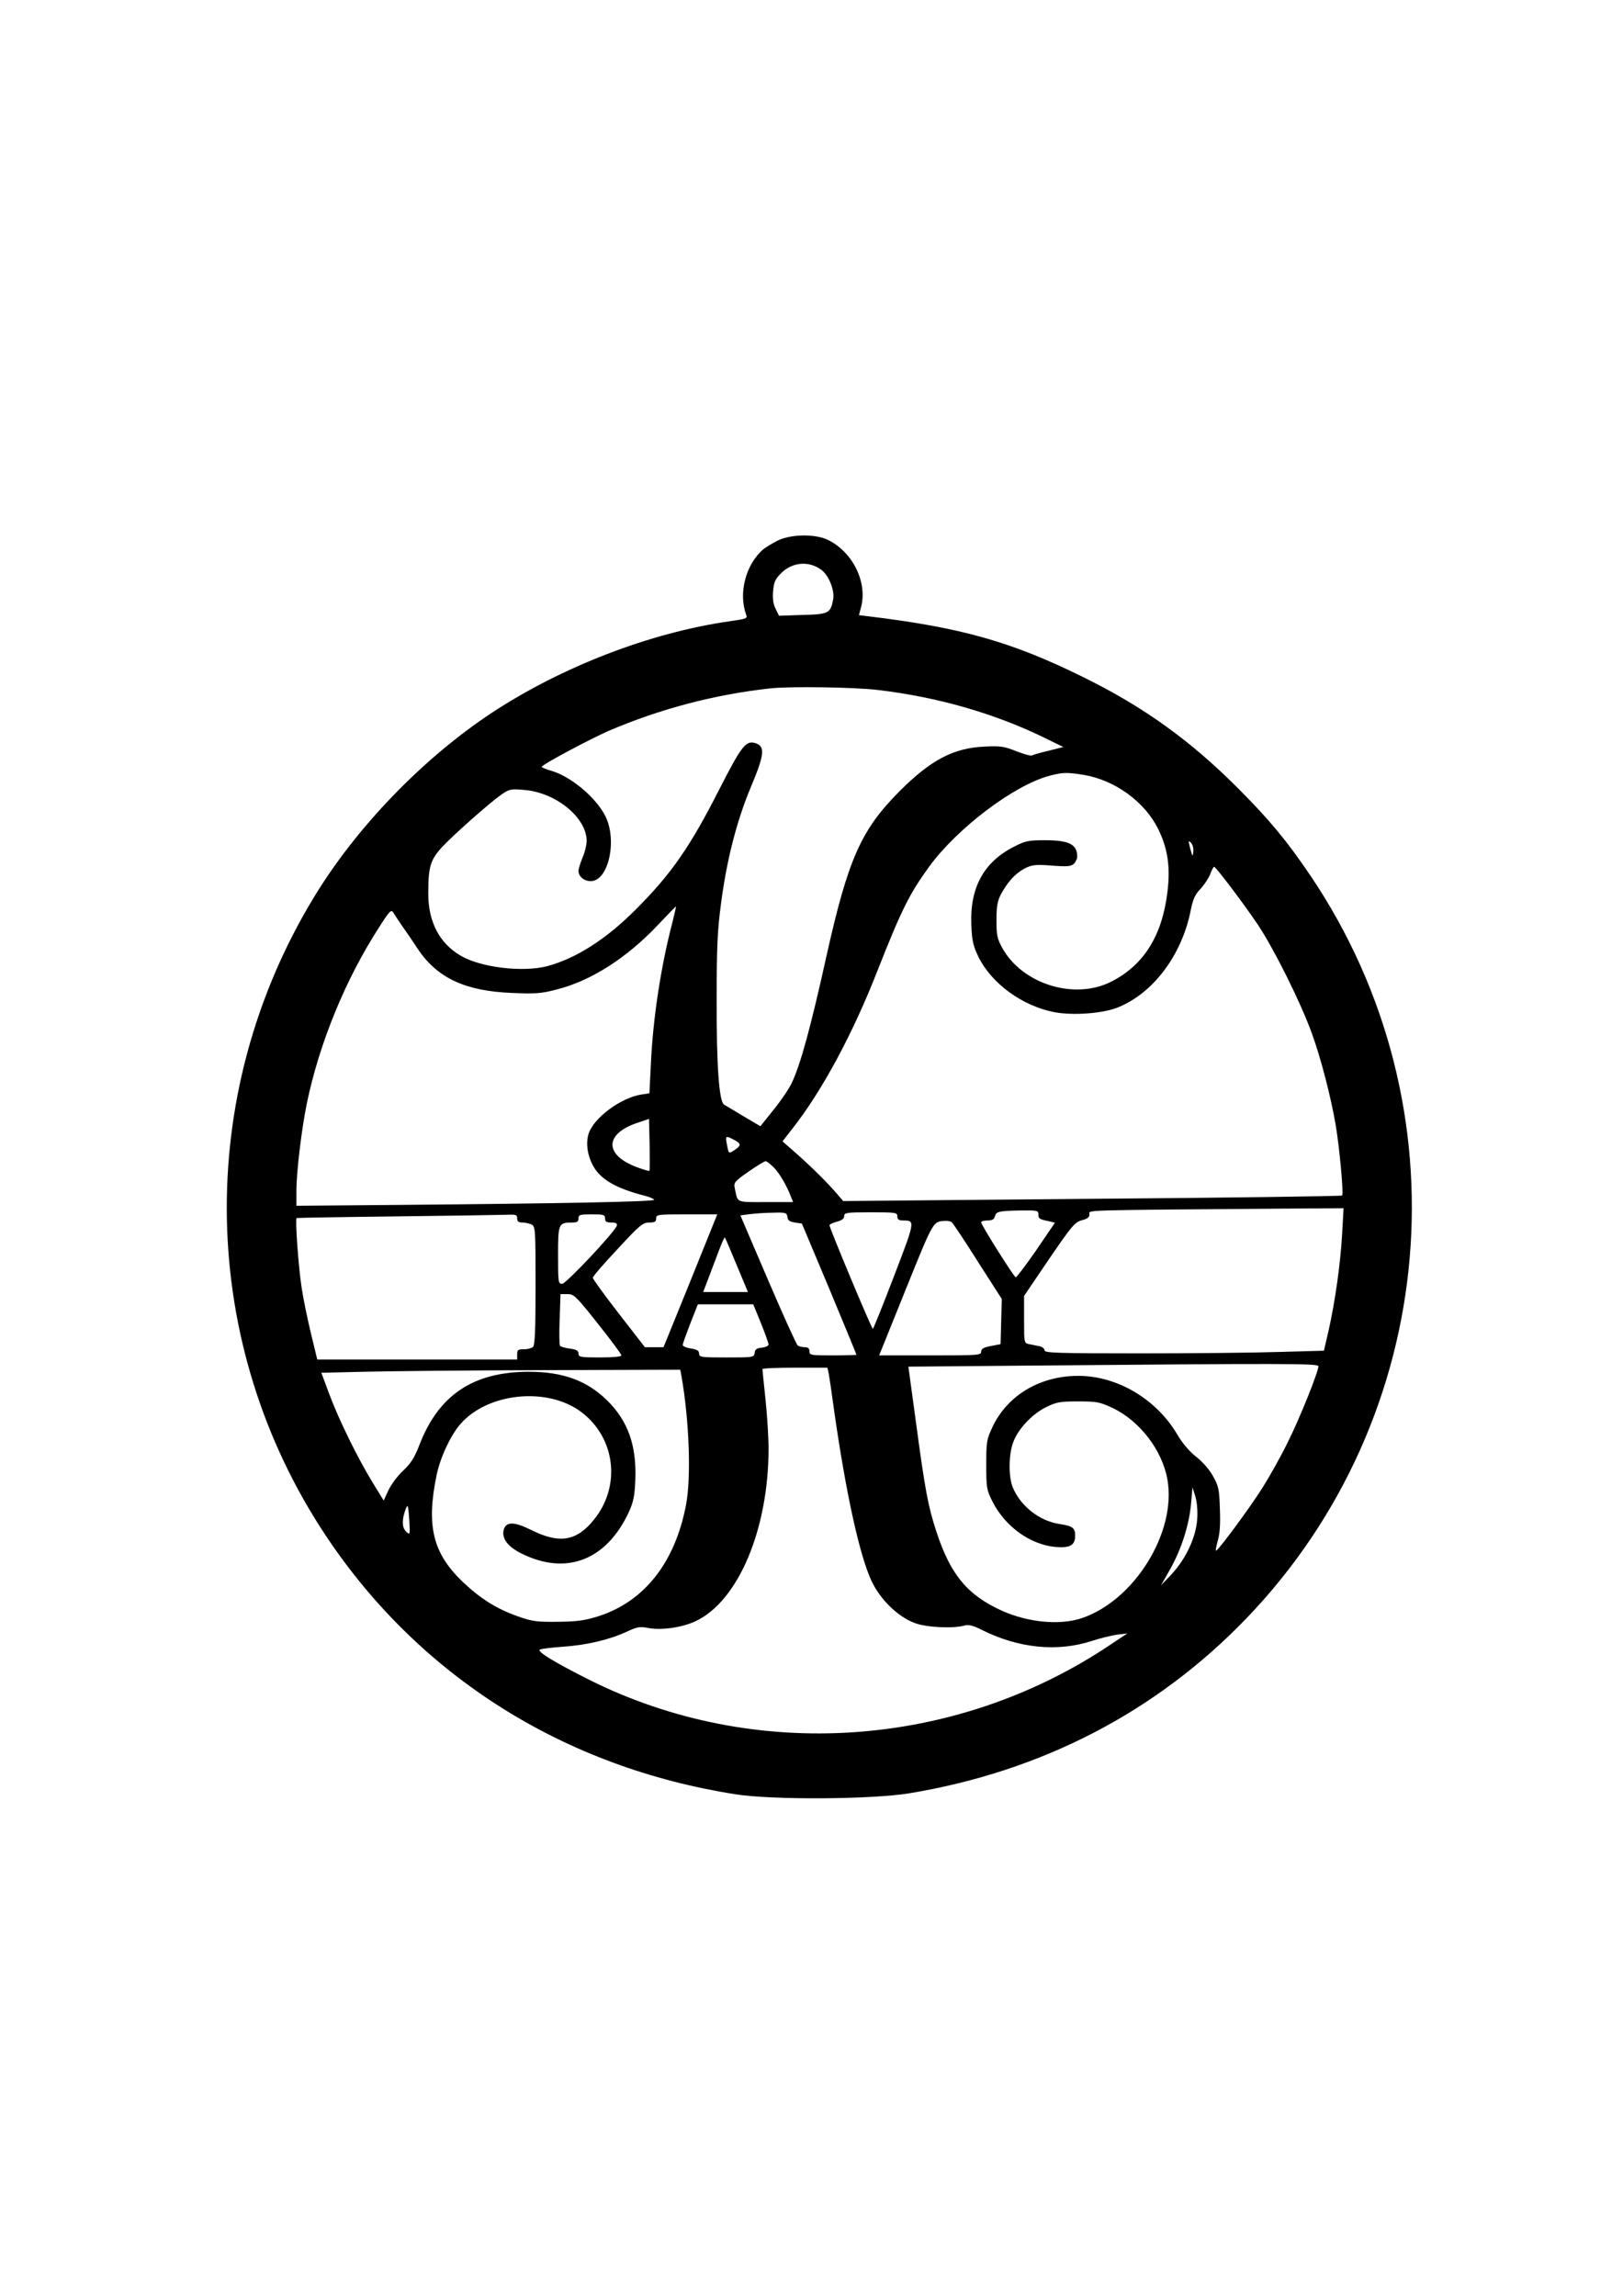
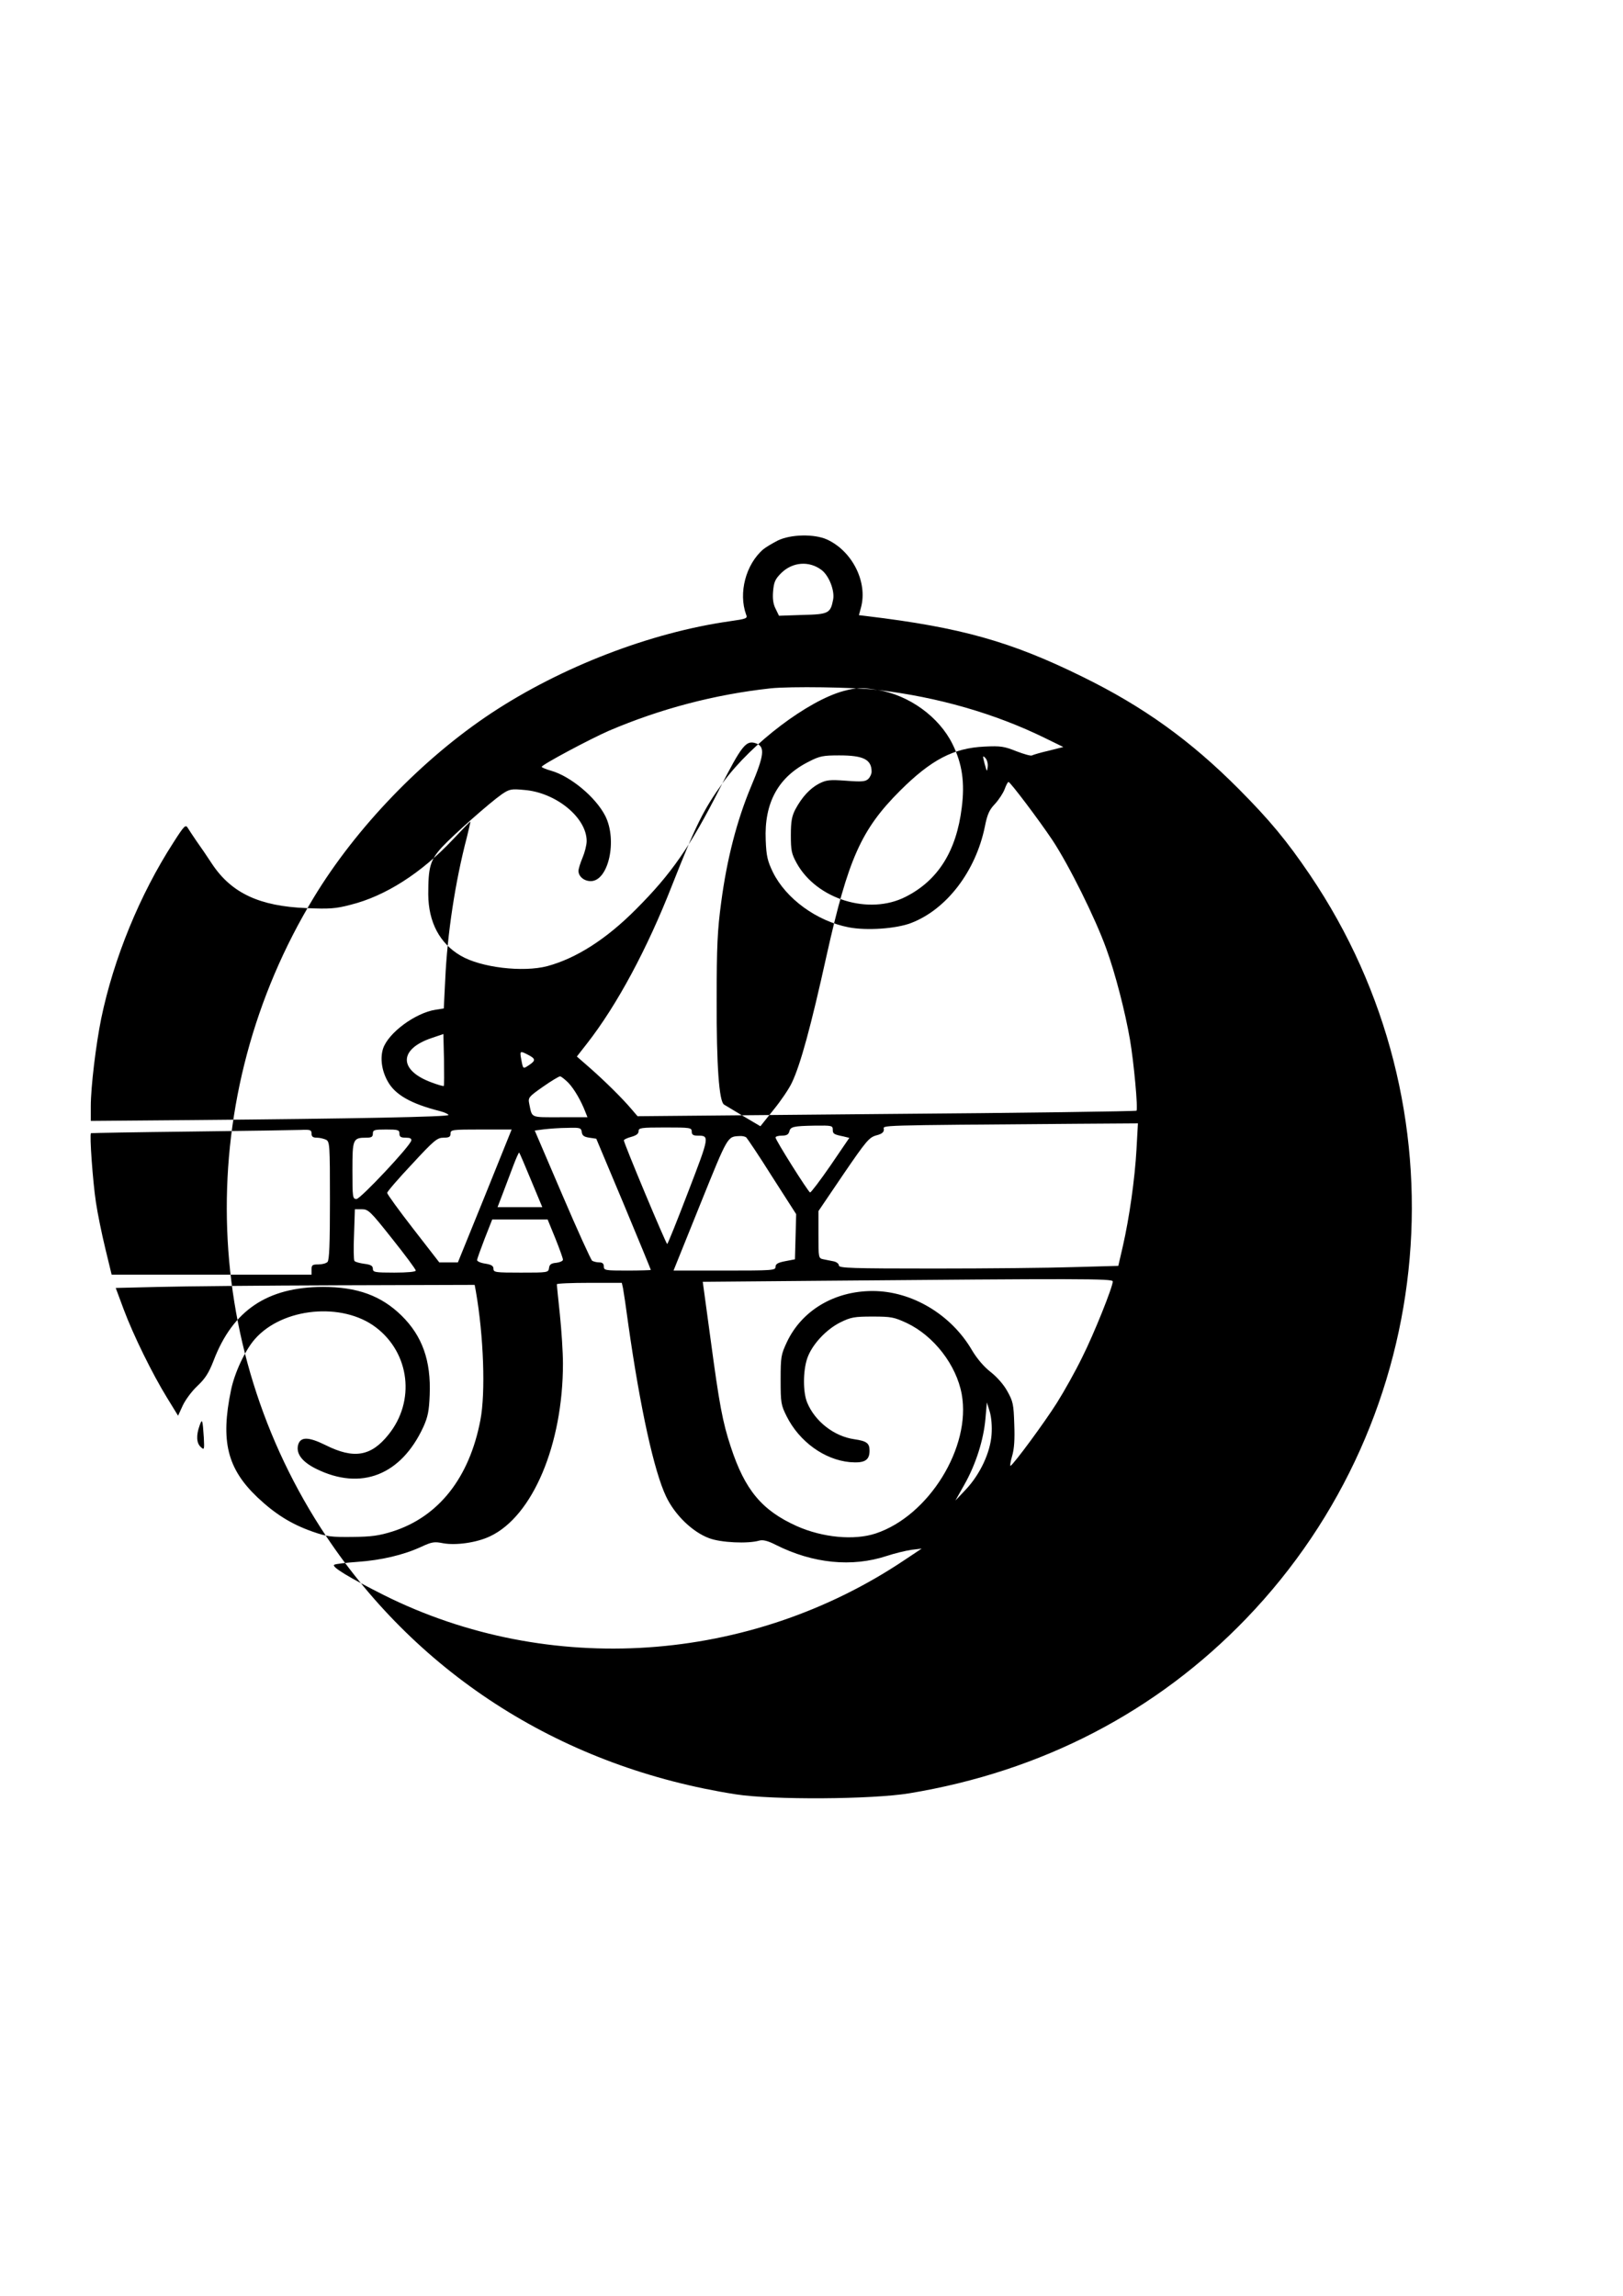
<svg xmlns="http://www.w3.org/2000/svg" version="1.0" width="210mm" height="297mm" viewBox="0 0 794 1123" preserveAspectRatio="xMidYMid meet">
  <g transform="translate(0,1123) scale(0.1,-0.1)" fill="#000000" stroke="none">
-     <path d="M3805 8586 c-27 -14 -59 -33 -71 -43 -86 -74 -122 -214 -84 -319 8 -19 3 -21 -81 -33 -386 -55 -821 -222 -1165 -449 -337 -223 -662 -560 -869 -902 -589 -971 -565 -2186 61 -3125 457 -685 1164 -1131 2004 -1262 179 -28 666 -25 848 5 648 107 1209 398 1649 855 949 986 1079 2503 312 3637 -114 168 -197 268 -349 421 -235 236 -465 402 -765 549 -349 172 -595 241 -1052 296 l-41 5 10 37 c34 124 -42 276 -166 333 -62 28 -177 26 -241 -5z m214 -144 c36 -27 65 -100 57 -144 -13 -68 -22 -73 -149 -76 l-116 -4 -16 33 c-12 23 -16 48 -13 86 4 46 10 60 40 90 55 54 136 61 197 15z m275 -587 c291 -34 574 -115 820 -236 l88 -43 -71 -18 c-40 -9 -76 -20 -82 -23 -5 -4 -39 6 -76 20 -60 24 -77 27 -157 23 -151 -7 -260 -64 -412 -215 -191 -191 -254 -332 -360 -806 -77 -349 -128 -535 -170 -623 -14 -30 -54 -89 -90 -133 l-64 -80 -83 49 c-45 27 -88 53 -95 57 -24 15 -37 190 -36 513 0 263 4 341 22 475 28 213 77 402 146 567 65 154 70 196 24 212 -48 17 -69 -10 -177 -221 -144 -284 -236 -417 -410 -591 -146 -147 -293 -240 -434 -278 -119 -31 -324 -7 -423 51 -103 60 -158 164 -159 300 0 134 9 167 67 231 58 62 233 217 293 259 37 25 46 27 109 21 155 -12 306 -135 306 -250 0 -19 -9 -55 -20 -81 -11 -26 -20 -55 -20 -65 0 -27 27 -50 60 -50 87 0 131 200 71 319 -47 92 -170 194 -265 221 -25 7 -46 16 -46 19 0 10 234 135 330 177 251 107 516 177 790 207 95 10 407 6 524 -8z m1006 -415 c153 -25 300 -131 366 -265 47 -95 61 -187 45 -311 -26 -212 -116 -356 -275 -436 -179 -91 -434 -12 -532 164 -26 47 -29 63 -29 138 0 68 5 93 22 126 33 61 71 102 116 126 36 18 52 20 133 14 77 -6 94 -4 108 9 9 9 16 25 16 35 0 60 -40 80 -158 80 -78 0 -96 -3 -148 -30 -151 -75 -220 -202 -212 -385 3 -78 9 -102 35 -156 64 -130 215 -240 371 -270 88 -17 232 -7 305 21 173 66 316 252 361 471 12 61 22 83 50 112 19 21 40 53 47 72 7 19 15 35 19 35 9 -1 146 -182 215 -285 80 -121 209 -380 263 -530 44 -120 93 -311 116 -445 19 -110 40 -340 32 -348 -4 -3 -554 -11 -1224 -16 l-1217 -11 -30 35 c-43 51 -131 138 -204 202 l-63 55 50 64 c146 187 294 462 416 774 116 294 154 371 251 505 138 189 414 398 588 445 64 17 85 18 167 5z m538 -376 c-3 -27 -4 -25 -15 15 -10 39 -10 42 3 29 9 -9 14 -28 12 -44z m-2548 -344 c-57 -217 -96 -473 -106 -698 l-7 -140 -40 -6 c-100 -16 -231 -113 -257 -190 -15 -47 -7 -108 23 -161 36 -65 113 -109 255 -145 23 -6 42 -15 42 -19 0 -9 -452 -18 -1267 -25 l-483 -4 0 72 c0 94 25 301 51 429 61 294 189 607 354 862 51 80 59 88 69 71 6 -10 26 -40 43 -65 18 -25 53 -76 77 -113 95 -142 232 -206 461 -215 111 -5 143 -3 215 16 170 42 347 155 502 320 46 49 84 88 85 87 1 -1 -7 -35 -17 -76z m-113 -1217 c-3 -2 -30 6 -62 18 -160 60 -158 163 4 217 l56 19 3 -125 c1 -69 1 -127 -1 -129z m413 152 c37 -19 37 -28 4 -50 -30 -20 -29 -20 -38 28 -8 42 -6 43 34 22z m197 -137 c29 -31 62 -88 83 -143 l10 -25 -135 0 c-147 0 -135 -5 -150 66 -6 30 -3 34 67 83 40 28 78 51 84 51 5 0 24 -15 41 -32z m2779 -325 c-8 -144 -35 -335 -67 -475 l-22 -95 -216 -6 c-119 -4 -426 -7 -683 -7 -407 0 -468 2 -468 15 0 8 -11 17 -25 20 -14 3 -36 7 -50 10 -25 5 -25 6 -25 121 l0 115 122 180 c112 164 126 180 160 190 28 7 38 15 38 29 0 22 -68 20 944 28 l299 2 -7 -127z m-1486 97 c0 -21 4 -24 53 -34 l28 -7 -92 -135 c-51 -74 -96 -133 -100 -132 -10 4 -169 256 -169 269 0 5 14 9 31 9 22 0 32 5 36 19 6 25 19 28 126 30 81 1 87 0 87 -19z m-1228 -12 c2 -18 11 -24 37 -28 l34 -5 134 -319 c73 -175 133 -321 133 -323 0 -1 -52 -3 -115 -3 -108 0 -115 1 -115 20 0 14 -7 20 -22 20 -13 0 -28 4 -35 8 -6 4 -72 149 -146 322 l-135 315 46 6 c26 3 77 7 114 7 62 2 67 0 70 -20z m538 2 c0 -15 7 -20 28 -20 60 0 60 -1 -45 -274 -54 -141 -100 -256 -103 -256 -6 0 -213 495 -212 507 0 4 17 12 36 17 25 7 36 15 36 28 0 16 11 18 130 18 123 0 130 -1 130 -20z m-1860 -10 c0 -15 7 -20 26 -20 14 0 34 -5 45 -10 18 -10 19 -24 19 -298 0 -211 -3 -291 -12 -300 -7 -7 -27 -12 -45 -12 -29 0 -33 -3 -33 -25 l0 -25 -489 0 -489 0 -31 128 c-17 70 -38 172 -46 227 -15 98 -32 333 -24 337 2 1 222 5 489 8 267 3 509 7 538 8 46 2 52 0 52 -18z m430 0 c0 -16 7 -20 31 -20 21 0 29 -4 27 -14 -6 -28 -249 -286 -268 -286 -19 0 -20 8 -20 140 0 154 2 160 69 160 24 0 31 4 31 20 0 18 7 20 65 20 58 0 65 -2 65 -20z m418 -305 l-132 -325 -45 0 -46 0 -128 165 c-70 90 -127 169 -127 175 0 6 54 69 121 140 109 118 124 130 155 130 27 0 34 4 34 20 0 19 7 20 149 20 l150 0 -131 -325z m1278 287 c5 -4 63 -90 127 -192 l118 -184 -3 -111 -3 -110 -47 -9 c-37 -7 -48 -14 -48 -28 0 -17 -14 -18 -249 -18 l-250 0 131 325 c137 339 132 330 193 333 11 1 25 -2 31 -6z m-1052 -210 l55 -132 -109 0 -110 0 26 68 c14 37 37 98 51 135 14 37 27 66 29 64 2 -2 28 -62 58 -135z m-679 -287 c63 -79 115 -149 115 -155 0 -6 -40 -10 -105 -10 -96 0 -105 2 -105 19 0 14 -10 20 -41 24 -23 3 -45 9 -49 14 -4 4 -5 63 -2 131 l4 122 34 0 c32 0 42 -10 149 -145z m798 2 c20 -50 37 -97 37 -104 0 -6 -15 -13 -32 -15 -25 -2 -34 -8 -36 -25 -3 -23 -6 -23 -138 -23 -124 0 -134 1 -134 19 0 14 -10 20 -40 25 -22 3 -40 11 -40 17 0 6 17 53 37 105 l37 94 136 0 135 0 38 -93z m2727 -210 c0 -27 -92 -257 -150 -372 -32 -66 -88 -166 -124 -223 -60 -95 -208 -296 -226 -307 -4 -3 -1 18 7 46 11 36 14 83 11 158 -3 97 -6 111 -34 161 -18 33 -52 71 -83 95 -32 25 -65 64 -89 104 -102 176 -295 291 -487 291 -187 0 -346 -95 -419 -249 -29 -62 -31 -72 -31 -186 0 -113 2 -123 30 -179 62 -123 184 -211 308 -223 72 -6 97 8 97 56 0 37 -14 47 -75 56 -98 14 -192 87 -230 179 -21 50 -21 154 0 216 22 66 92 142 163 177 51 25 68 28 157 28 92 0 105 -3 168 -32 132 -63 242 -205 268 -348 47 -258 -161 -595 -421 -681 -106 -35 -260 -20 -386 36 -171 77 -254 177 -323 388 -40 121 -56 207 -99 528 l-38 279 580 5 c1261 11 1426 11 1426 -3z m-2396 -34 c3 -16 15 -95 26 -178 58 -408 126 -718 185 -841 43 -90 129 -173 210 -203 57 -22 190 -28 245 -12 18 5 41 0 82 -21 181 -91 372 -110 542 -54 39 13 94 26 121 30 l50 6 -84 -56 c-758 -508 -1740 -574 -2546 -172 -169 85 -259 139 -244 149 7 4 57 10 113 14 117 8 226 34 311 73 54 25 65 27 110 18 62 -11 163 3 228 34 209 98 357 450 357 845 0 55 -7 163 -15 240 -8 77 -15 143 -15 148 0 4 72 7 159 7 l159 0 6 -27z m-720 -15 c38 -217 48 -496 22 -630 -54 -282 -204 -472 -429 -544 -67 -21 -104 -26 -197 -27 -102 -1 -124 1 -195 26 -105 37 -183 86 -270 168 -147 140 -181 274 -129 524 17 84 69 196 117 250 135 154 428 182 592 57 166 -126 194 -361 61 -525 -85 -106 -169 -120 -307 -51 -85 42 -124 42 -135 0 -10 -42 20 -82 89 -116 219 -108 415 -31 524 205 22 49 28 78 31 156 7 168 -36 289 -138 389 -99 97 -216 140 -385 140 -271 -1 -440 -114 -534 -360 -24 -62 -42 -89 -79 -124 -27 -25 -59 -68 -72 -96 l-23 -50 -54 88 c-72 117 -164 304 -212 432 l-39 105 211 5 c117 3 512 7 878 8 l667 2 6 -32z m2523 -700 c-6 -87 -55 -193 -125 -268 l-52 -55 44 78 c56 99 94 219 103 322 l7 80 14 -45 c8 -27 12 -71 9 -112z m-3854 -15 c3 -60 2 -62 -15 -46 -21 19 -23 56 -6 104 13 37 15 33 21 -58z" />
+     <path d="M3805 8586 c-27 -14 -59 -33 -71 -43 -86 -74 -122 -214 -84 -319 8 -19 3 -21 -81 -33 -386 -55 -821 -222 -1165 -449 -337 -223 -662 -560 -869 -902 -589 -971 -565 -2186 61 -3125 457 -685 1164 -1131 2004 -1262 179 -28 666 -25 848 5 648 107 1209 398 1649 855 949 986 1079 2503 312 3637 -114 168 -197 268 -349 421 -235 236 -465 402 -765 549 -349 172 -595 241 -1052 296 l-41 5 10 37 c34 124 -42 276 -166 333 -62 28 -177 26 -241 -5z m214 -144 c36 -27 65 -100 57 -144 -13 -68 -22 -73 -149 -76 l-116 -4 -16 33 c-12 23 -16 48 -13 86 4 46 10 60 40 90 55 54 136 61 197 15z m275 -587 c291 -34 574 -115 820 -236 l88 -43 -71 -18 c-40 -9 -76 -20 -82 -23 -5 -4 -39 6 -76 20 -60 24 -77 27 -157 23 -151 -7 -260 -64 -412 -215 -191 -191 -254 -332 -360 -806 -77 -349 -128 -535 -170 -623 -14 -30 -54 -89 -90 -133 l-64 -80 -83 49 c-45 27 -88 53 -95 57 -24 15 -37 190 -36 513 0 263 4 341 22 475 28 213 77 402 146 567 65 154 70 196 24 212 -48 17 -69 -10 -177 -221 -144 -284 -236 -417 -410 -591 -146 -147 -293 -240 -434 -278 -119 -31 -324 -7 -423 51 -103 60 -158 164 -159 300 0 134 9 167 67 231 58 62 233 217 293 259 37 25 46 27 109 21 155 -12 306 -135 306 -250 0 -19 -9 -55 -20 -81 -11 -26 -20 -55 -20 -65 0 -27 27 -50 60 -50 87 0 131 200 71 319 -47 92 -170 194 -265 221 -25 7 -46 16 -46 19 0 10 234 135 330 177 251 107 516 177 790 207 95 10 407 6 524 -8z c153 -25 300 -131 366 -265 47 -95 61 -187 45 -311 -26 -212 -116 -356 -275 -436 -179 -91 -434 -12 -532 164 -26 47 -29 63 -29 138 0 68 5 93 22 126 33 61 71 102 116 126 36 18 52 20 133 14 77 -6 94 -4 108 9 9 9 16 25 16 35 0 60 -40 80 -158 80 -78 0 -96 -3 -148 -30 -151 -75 -220 -202 -212 -385 3 -78 9 -102 35 -156 64 -130 215 -240 371 -270 88 -17 232 -7 305 21 173 66 316 252 361 471 12 61 22 83 50 112 19 21 40 53 47 72 7 19 15 35 19 35 9 -1 146 -182 215 -285 80 -121 209 -380 263 -530 44 -120 93 -311 116 -445 19 -110 40 -340 32 -348 -4 -3 -554 -11 -1224 -16 l-1217 -11 -30 35 c-43 51 -131 138 -204 202 l-63 55 50 64 c146 187 294 462 416 774 116 294 154 371 251 505 138 189 414 398 588 445 64 17 85 18 167 5z m538 -376 c-3 -27 -4 -25 -15 15 -10 39 -10 42 3 29 9 -9 14 -28 12 -44z m-2548 -344 c-57 -217 -96 -473 -106 -698 l-7 -140 -40 -6 c-100 -16 -231 -113 -257 -190 -15 -47 -7 -108 23 -161 36 -65 113 -109 255 -145 23 -6 42 -15 42 -19 0 -9 -452 -18 -1267 -25 l-483 -4 0 72 c0 94 25 301 51 429 61 294 189 607 354 862 51 80 59 88 69 71 6 -10 26 -40 43 -65 18 -25 53 -76 77 -113 95 -142 232 -206 461 -215 111 -5 143 -3 215 16 170 42 347 155 502 320 46 49 84 88 85 87 1 -1 -7 -35 -17 -76z m-113 -1217 c-3 -2 -30 6 -62 18 -160 60 -158 163 4 217 l56 19 3 -125 c1 -69 1 -127 -1 -129z m413 152 c37 -19 37 -28 4 -50 -30 -20 -29 -20 -38 28 -8 42 -6 43 34 22z m197 -137 c29 -31 62 -88 83 -143 l10 -25 -135 0 c-147 0 -135 -5 -150 66 -6 30 -3 34 67 83 40 28 78 51 84 51 5 0 24 -15 41 -32z m2779 -325 c-8 -144 -35 -335 -67 -475 l-22 -95 -216 -6 c-119 -4 -426 -7 -683 -7 -407 0 -468 2 -468 15 0 8 -11 17 -25 20 -14 3 -36 7 -50 10 -25 5 -25 6 -25 121 l0 115 122 180 c112 164 126 180 160 190 28 7 38 15 38 29 0 22 -68 20 944 28 l299 2 -7 -127z m-1486 97 c0 -21 4 -24 53 -34 l28 -7 -92 -135 c-51 -74 -96 -133 -100 -132 -10 4 -169 256 -169 269 0 5 14 9 31 9 22 0 32 5 36 19 6 25 19 28 126 30 81 1 87 0 87 -19z m-1228 -12 c2 -18 11 -24 37 -28 l34 -5 134 -319 c73 -175 133 -321 133 -323 0 -1 -52 -3 -115 -3 -108 0 -115 1 -115 20 0 14 -7 20 -22 20 -13 0 -28 4 -35 8 -6 4 -72 149 -146 322 l-135 315 46 6 c26 3 77 7 114 7 62 2 67 0 70 -20z m538 2 c0 -15 7 -20 28 -20 60 0 60 -1 -45 -274 -54 -141 -100 -256 -103 -256 -6 0 -213 495 -212 507 0 4 17 12 36 17 25 7 36 15 36 28 0 16 11 18 130 18 123 0 130 -1 130 -20z m-1860 -10 c0 -15 7 -20 26 -20 14 0 34 -5 45 -10 18 -10 19 -24 19 -298 0 -211 -3 -291 -12 -300 -7 -7 -27 -12 -45 -12 -29 0 -33 -3 -33 -25 l0 -25 -489 0 -489 0 -31 128 c-17 70 -38 172 -46 227 -15 98 -32 333 -24 337 2 1 222 5 489 8 267 3 509 7 538 8 46 2 52 0 52 -18z m430 0 c0 -16 7 -20 31 -20 21 0 29 -4 27 -14 -6 -28 -249 -286 -268 -286 -19 0 -20 8 -20 140 0 154 2 160 69 160 24 0 31 4 31 20 0 18 7 20 65 20 58 0 65 -2 65 -20z m418 -305 l-132 -325 -45 0 -46 0 -128 165 c-70 90 -127 169 -127 175 0 6 54 69 121 140 109 118 124 130 155 130 27 0 34 4 34 20 0 19 7 20 149 20 l150 0 -131 -325z m1278 287 c5 -4 63 -90 127 -192 l118 -184 -3 -111 -3 -110 -47 -9 c-37 -7 -48 -14 -48 -28 0 -17 -14 -18 -249 -18 l-250 0 131 325 c137 339 132 330 193 333 11 1 25 -2 31 -6z m-1052 -210 l55 -132 -109 0 -110 0 26 68 c14 37 37 98 51 135 14 37 27 66 29 64 2 -2 28 -62 58 -135z m-679 -287 c63 -79 115 -149 115 -155 0 -6 -40 -10 -105 -10 -96 0 -105 2 -105 19 0 14 -10 20 -41 24 -23 3 -45 9 -49 14 -4 4 -5 63 -2 131 l4 122 34 0 c32 0 42 -10 149 -145z m798 2 c20 -50 37 -97 37 -104 0 -6 -15 -13 -32 -15 -25 -2 -34 -8 -36 -25 -3 -23 -6 -23 -138 -23 -124 0 -134 1 -134 19 0 14 -10 20 -40 25 -22 3 -40 11 -40 17 0 6 17 53 37 105 l37 94 136 0 135 0 38 -93z m2727 -210 c0 -27 -92 -257 -150 -372 -32 -66 -88 -166 -124 -223 -60 -95 -208 -296 -226 -307 -4 -3 -1 18 7 46 11 36 14 83 11 158 -3 97 -6 111 -34 161 -18 33 -52 71 -83 95 -32 25 -65 64 -89 104 -102 176 -295 291 -487 291 -187 0 -346 -95 -419 -249 -29 -62 -31 -72 -31 -186 0 -113 2 -123 30 -179 62 -123 184 -211 308 -223 72 -6 97 8 97 56 0 37 -14 47 -75 56 -98 14 -192 87 -230 179 -21 50 -21 154 0 216 22 66 92 142 163 177 51 25 68 28 157 28 92 0 105 -3 168 -32 132 -63 242 -205 268 -348 47 -258 -161 -595 -421 -681 -106 -35 -260 -20 -386 36 -171 77 -254 177 -323 388 -40 121 -56 207 -99 528 l-38 279 580 5 c1261 11 1426 11 1426 -3z m-2396 -34 c3 -16 15 -95 26 -178 58 -408 126 -718 185 -841 43 -90 129 -173 210 -203 57 -22 190 -28 245 -12 18 5 41 0 82 -21 181 -91 372 -110 542 -54 39 13 94 26 121 30 l50 6 -84 -56 c-758 -508 -1740 -574 -2546 -172 -169 85 -259 139 -244 149 7 4 57 10 113 14 117 8 226 34 311 73 54 25 65 27 110 18 62 -11 163 3 228 34 209 98 357 450 357 845 0 55 -7 163 -15 240 -8 77 -15 143 -15 148 0 4 72 7 159 7 l159 0 6 -27z m-720 -15 c38 -217 48 -496 22 -630 -54 -282 -204 -472 -429 -544 -67 -21 -104 -26 -197 -27 -102 -1 -124 1 -195 26 -105 37 -183 86 -270 168 -147 140 -181 274 -129 524 17 84 69 196 117 250 135 154 428 182 592 57 166 -126 194 -361 61 -525 -85 -106 -169 -120 -307 -51 -85 42 -124 42 -135 0 -10 -42 20 -82 89 -116 219 -108 415 -31 524 205 22 49 28 78 31 156 7 168 -36 289 -138 389 -99 97 -216 140 -385 140 -271 -1 -440 -114 -534 -360 -24 -62 -42 -89 -79 -124 -27 -25 -59 -68 -72 -96 l-23 -50 -54 88 c-72 117 -164 304 -212 432 l-39 105 211 5 c117 3 512 7 878 8 l667 2 6 -32z m2523 -700 c-6 -87 -55 -193 -125 -268 l-52 -55 44 78 c56 99 94 219 103 322 l7 80 14 -45 c8 -27 12 -71 9 -112z m-3854 -15 c3 -60 2 -62 -15 -46 -21 19 -23 56 -6 104 13 37 15 33 21 -58z" />
  </g>
</svg>